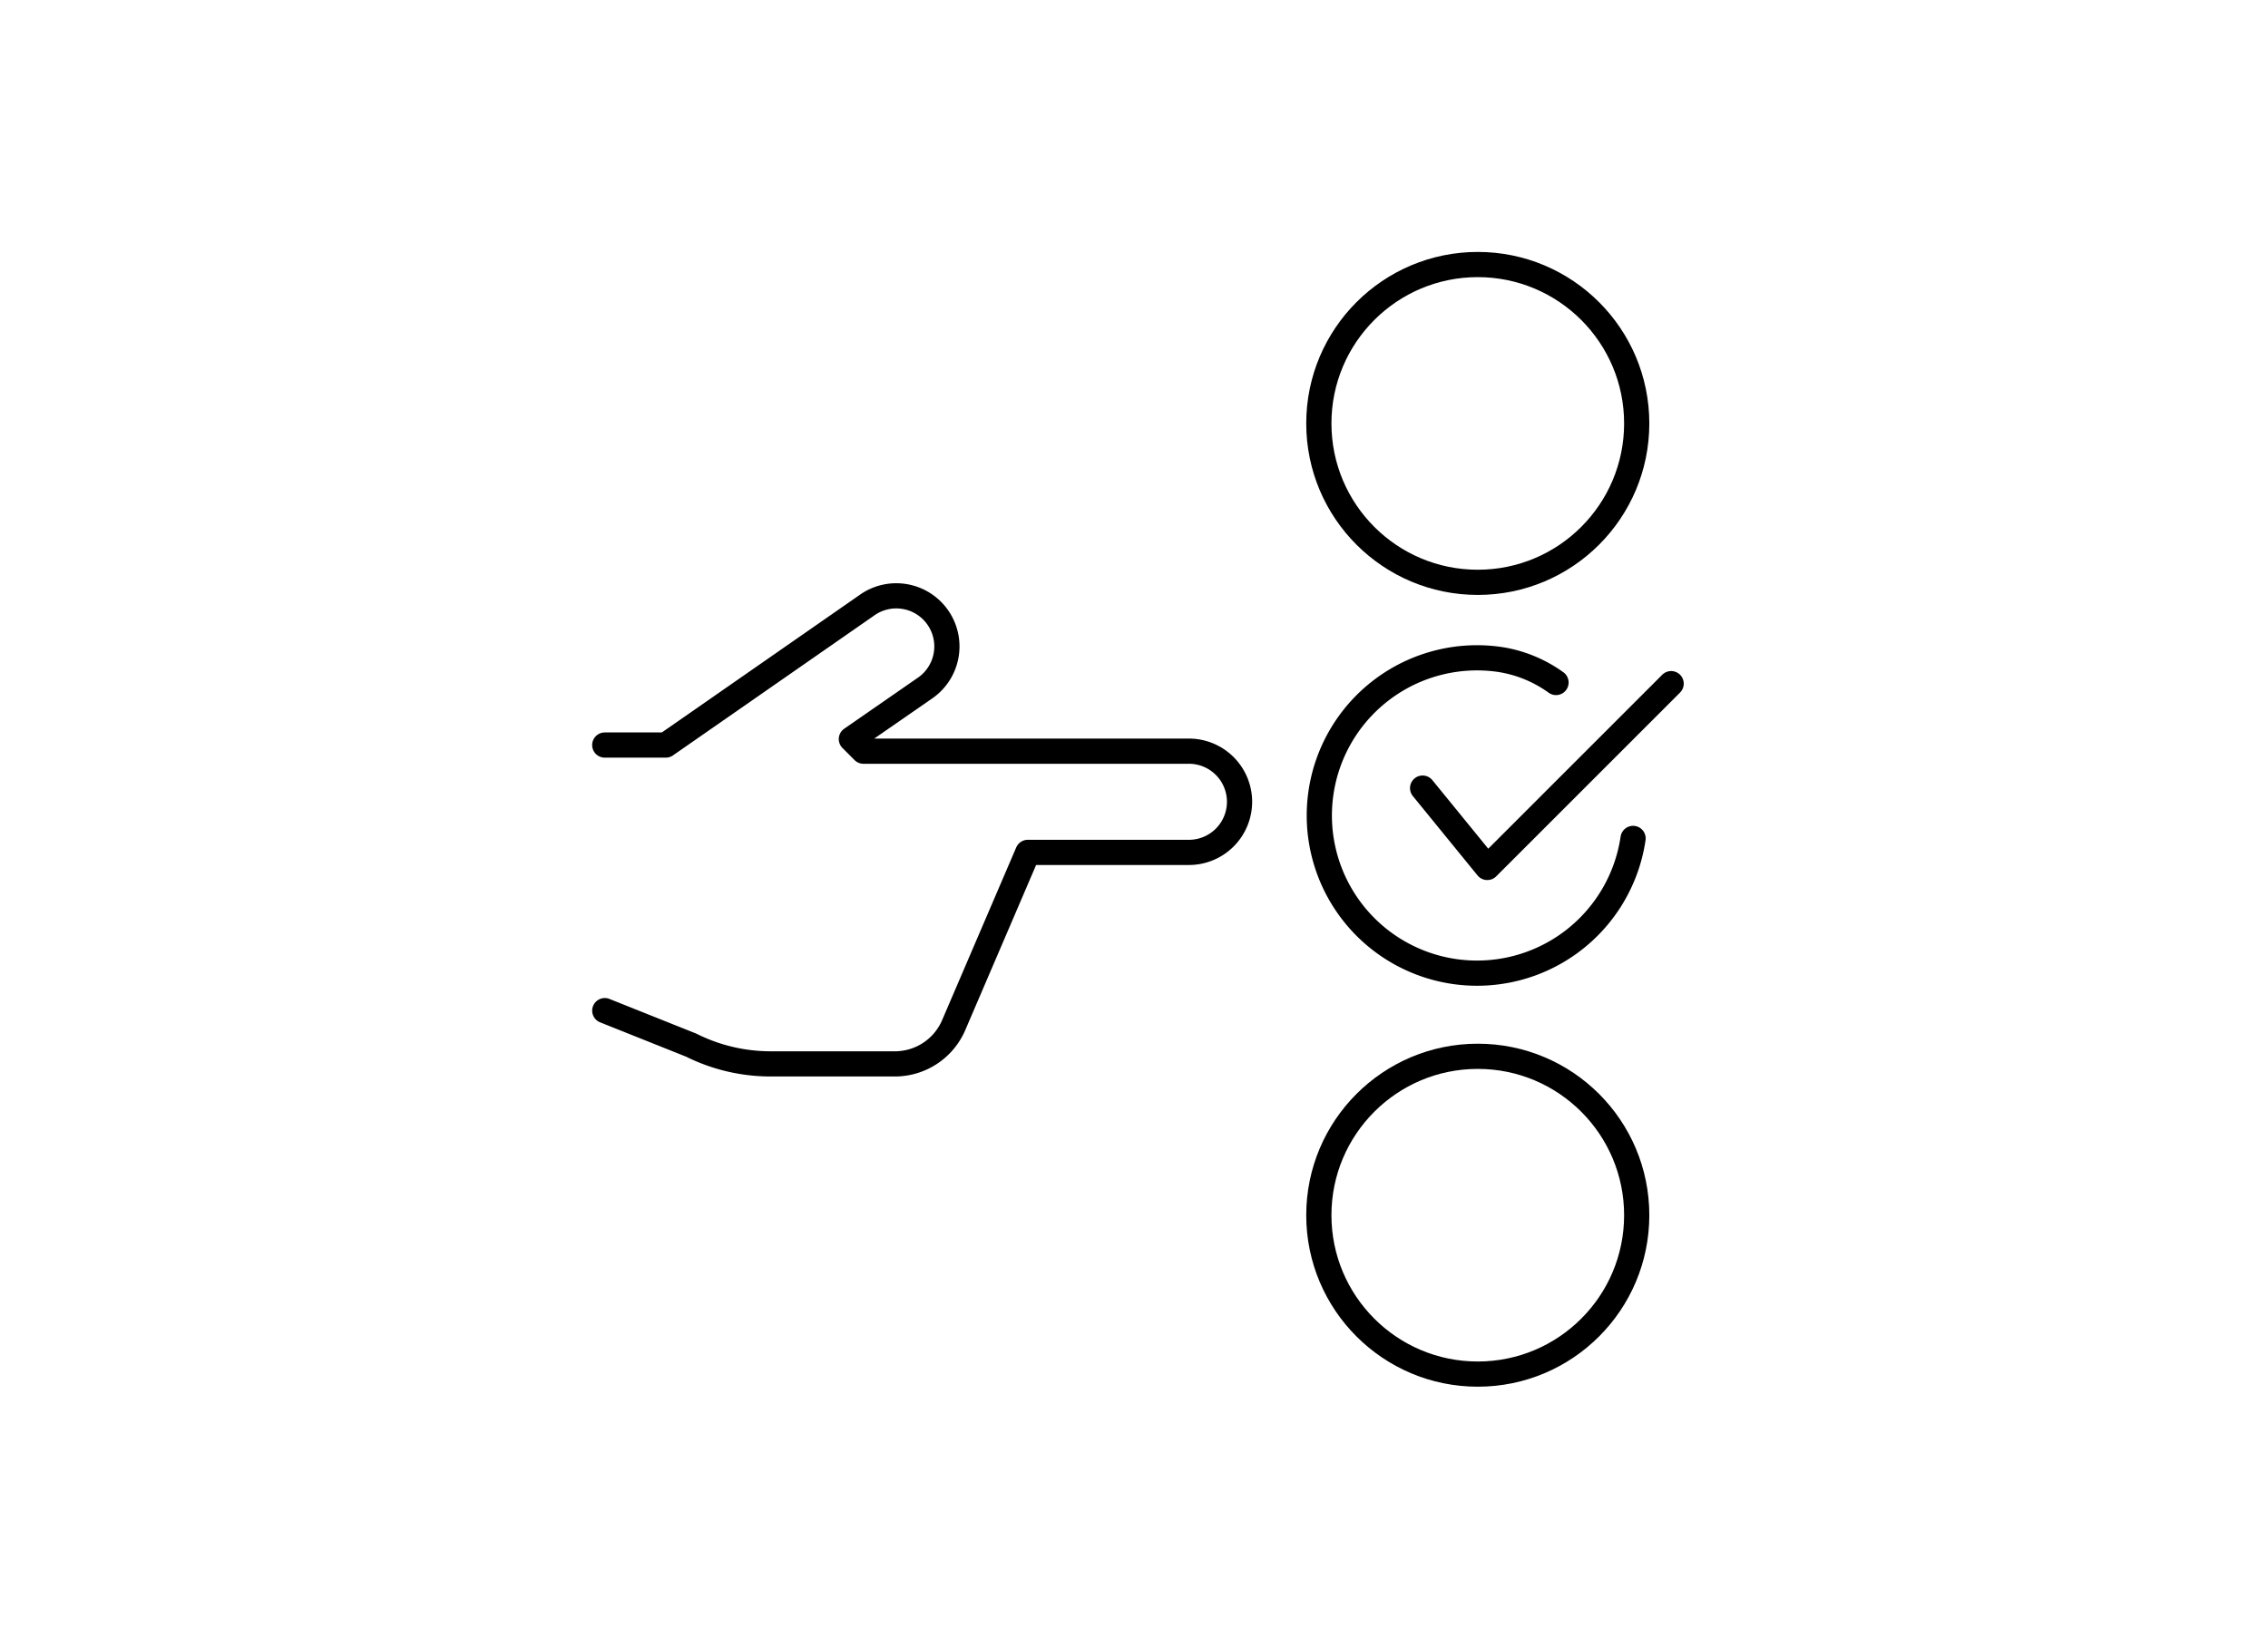
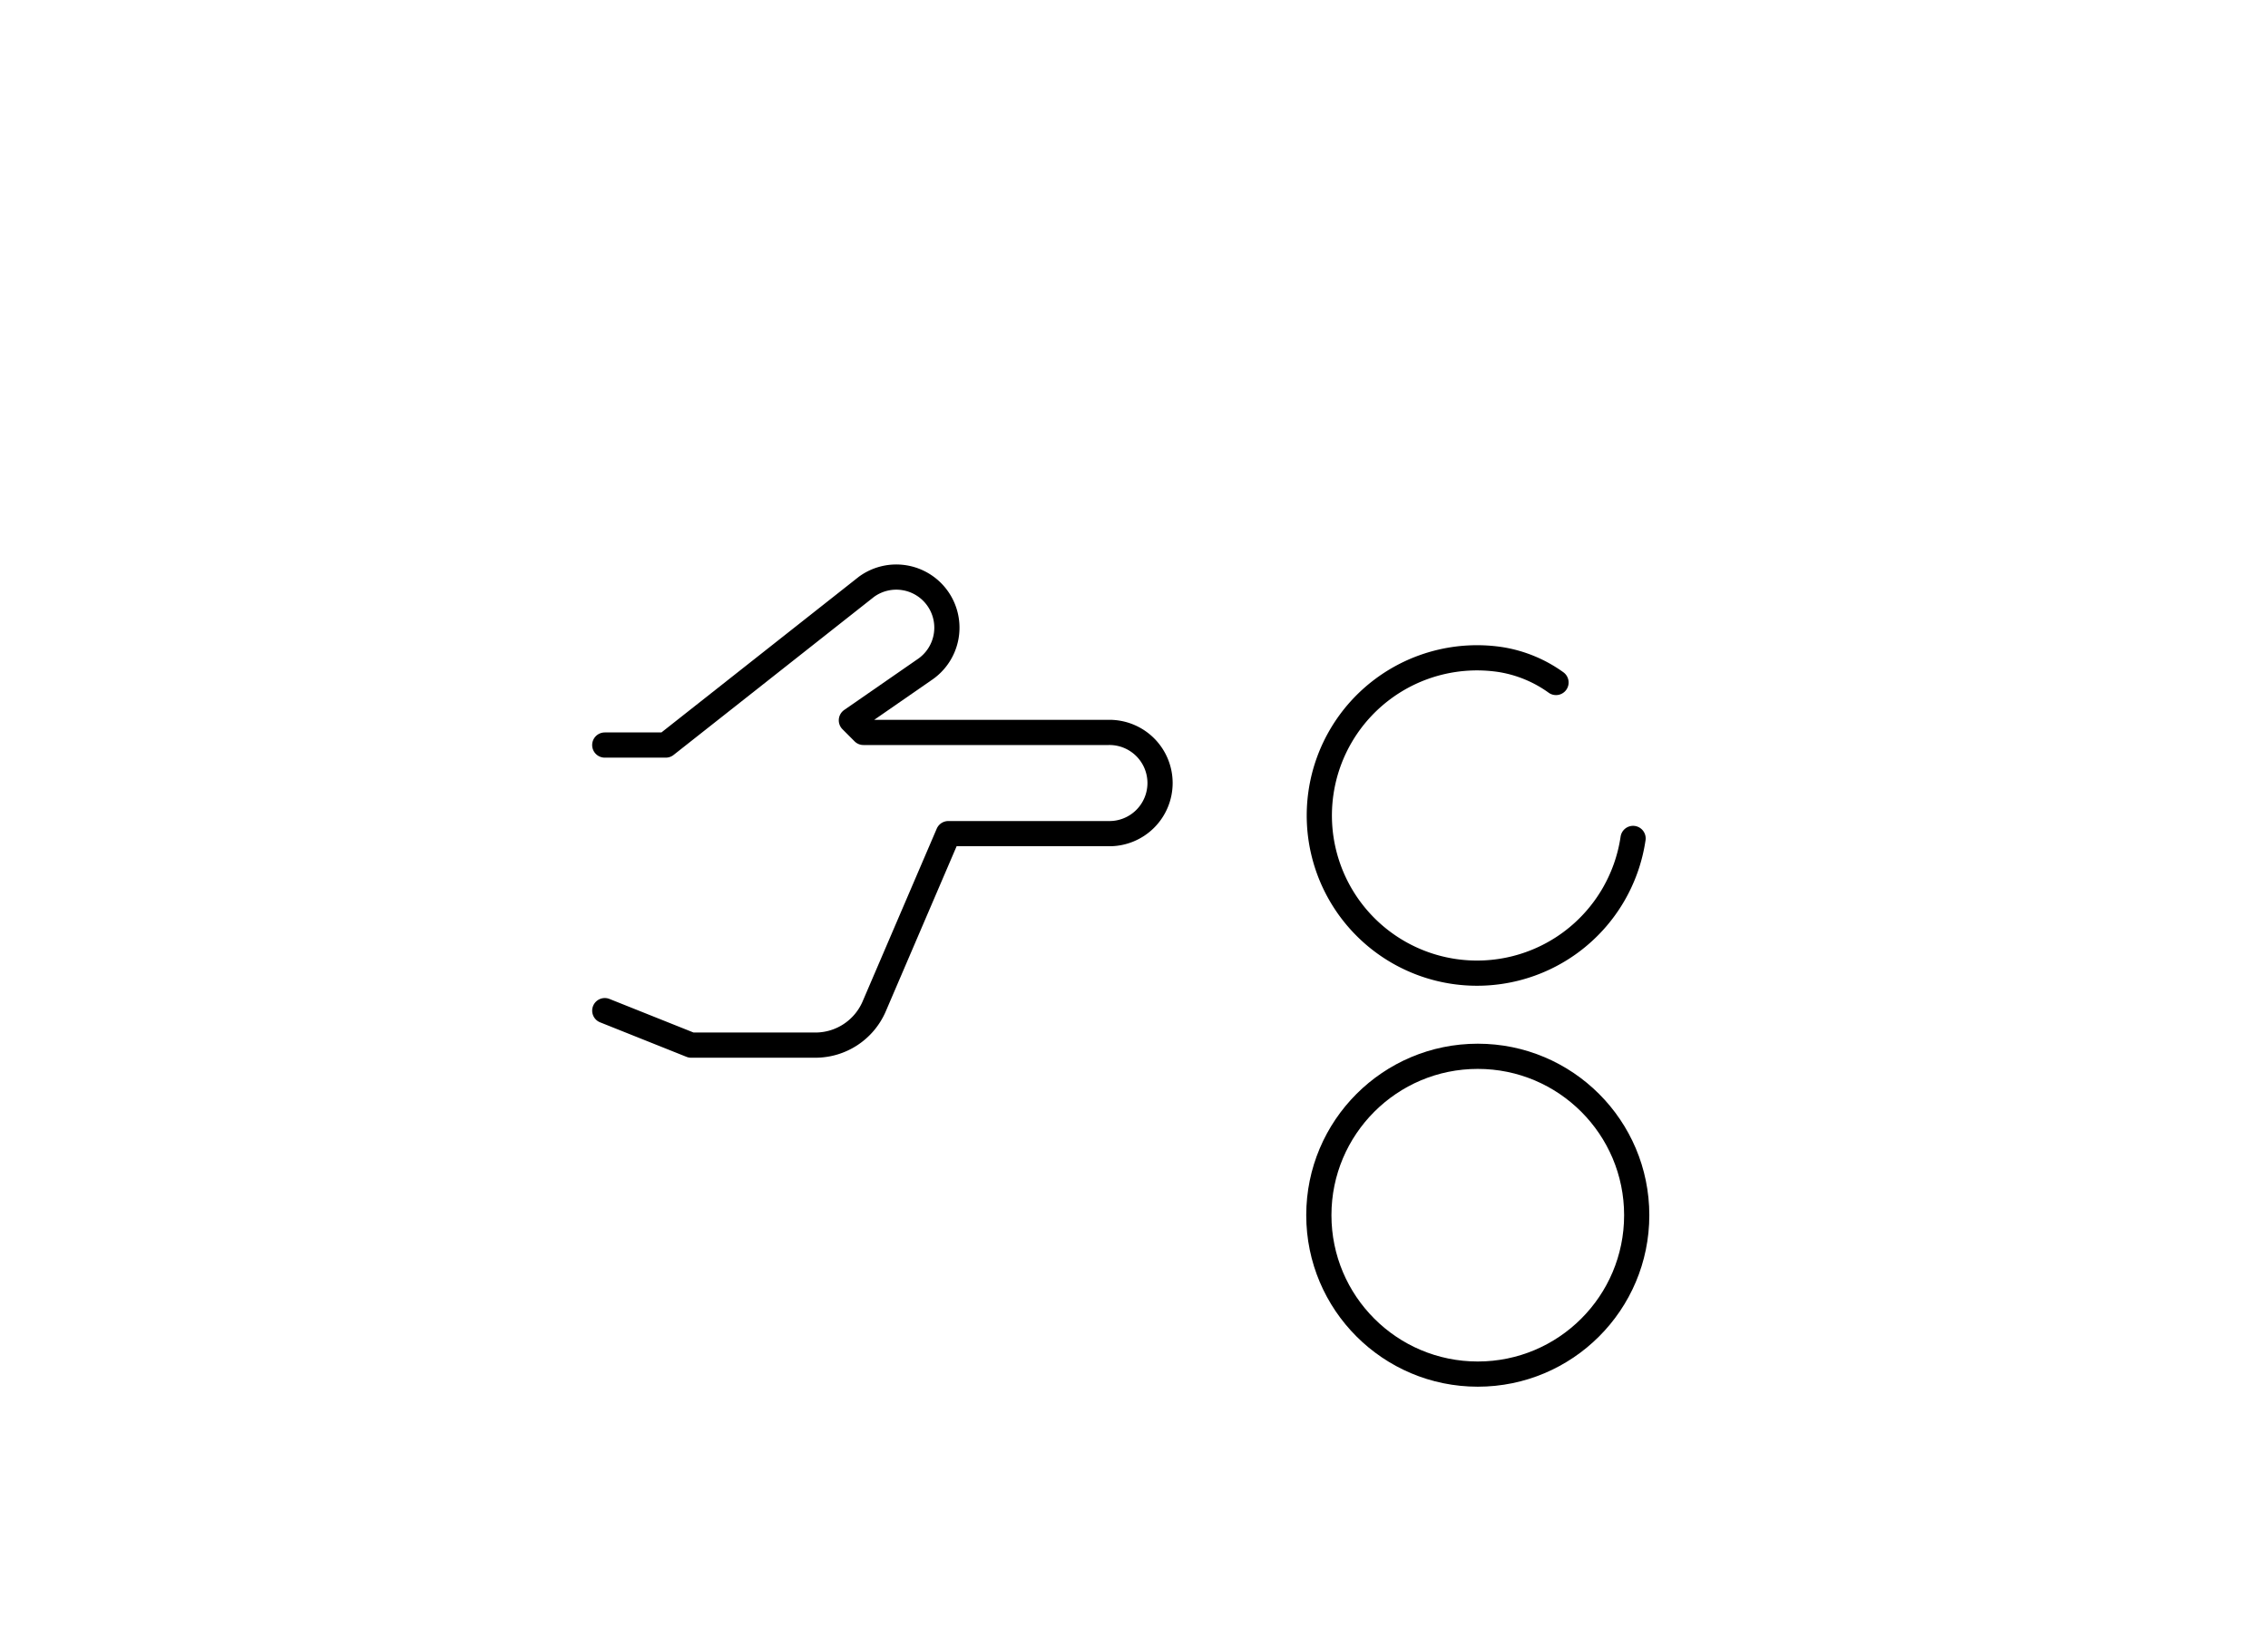
<svg xmlns="http://www.w3.org/2000/svg" width="180" height="130" viewBox="0 0 180 130">
  <g id="Group_5994" data-name="Group 5994" transform="translate(-936 -556)">
    <g id="icon_383" data-name="icon 383" transform="translate(793.941 388)">
-       <path id="Path_576" data-name="Path 576" d="M190.058,238.017l6.854,2.738a14.107,14.107,0,0,0,6.309,1.489h9.856a5.083,5.083,0,0,0,4.646-3.017l5.908-13.772h12.723a4.018,4.018,0,1,0,0-8.035H210.588l-.959-.961,5.774-4a4.017,4.017,0,1,0-4.577-6.6L194.9,216.933h-4.844" transform="translate(0 10.212)" fill="none" stroke="#000" stroke-linecap="round" stroke-linejoin="round" stroke-width="2" />
+       <path id="Path_576" data-name="Path 576" d="M190.058,238.017l6.854,2.738h9.856a5.083,5.083,0,0,0,4.646-3.017l5.908-13.772h12.723a4.018,4.018,0,1,0,0-8.035H210.588l-.959-.961,5.774-4a4.017,4.017,0,1,0-4.577-6.6L194.9,216.933h-4.844" transform="translate(0 10.212)" fill="none" stroke="#000" stroke-linecap="round" stroke-linejoin="round" stroke-width="2" />
      <path id="Path_577" data-name="Path 577" d="M249.7,222.469a12.517,12.517,0,1,1-10.563-14.206,10.3,10.3,0,0,1,4.447,1.826" transform="translate(21.968 12.09)" fill="none" stroke="#000" stroke-linecap="round" stroke-linejoin="round" stroke-width="2" />
      <path id="Path_578" data-name="Path 578" d="M232.487,216.535" transform="translate(26.8 17.379)" fill="none" stroke="#000" stroke-linecap="round" stroke-linejoin="round" stroke-width="2" />
-       <circle id="Ellipse_119" data-name="Ellipse 119" cx="12.614" cy="12.614" r="12.614" transform="translate(246.729 189)" stroke-width="2" stroke="#000" stroke-linecap="round" stroke-linejoin="round" fill="none" />
      <circle id="Ellipse_120" data-name="Ellipse 120" cx="12.614" cy="12.614" r="12.614" transform="translate(246.729 251.854)" stroke-width="2" stroke="#000" stroke-linecap="round" stroke-linejoin="round" fill="none" />
-       <path id="Path_579" data-name="Path 579" d="M229.833,217.684l5.134,6.3,14.592-14.592" transform="translate(25.131 12.879)" fill="none" stroke="#000" stroke-linecap="round" stroke-linejoin="round" stroke-width="2" />
    </g>
    <rect id="Rectangle_4464" data-name="Rectangle 4464" width="180" height="130" transform="translate(936 556)" fill="none" />
  </g>
</svg>